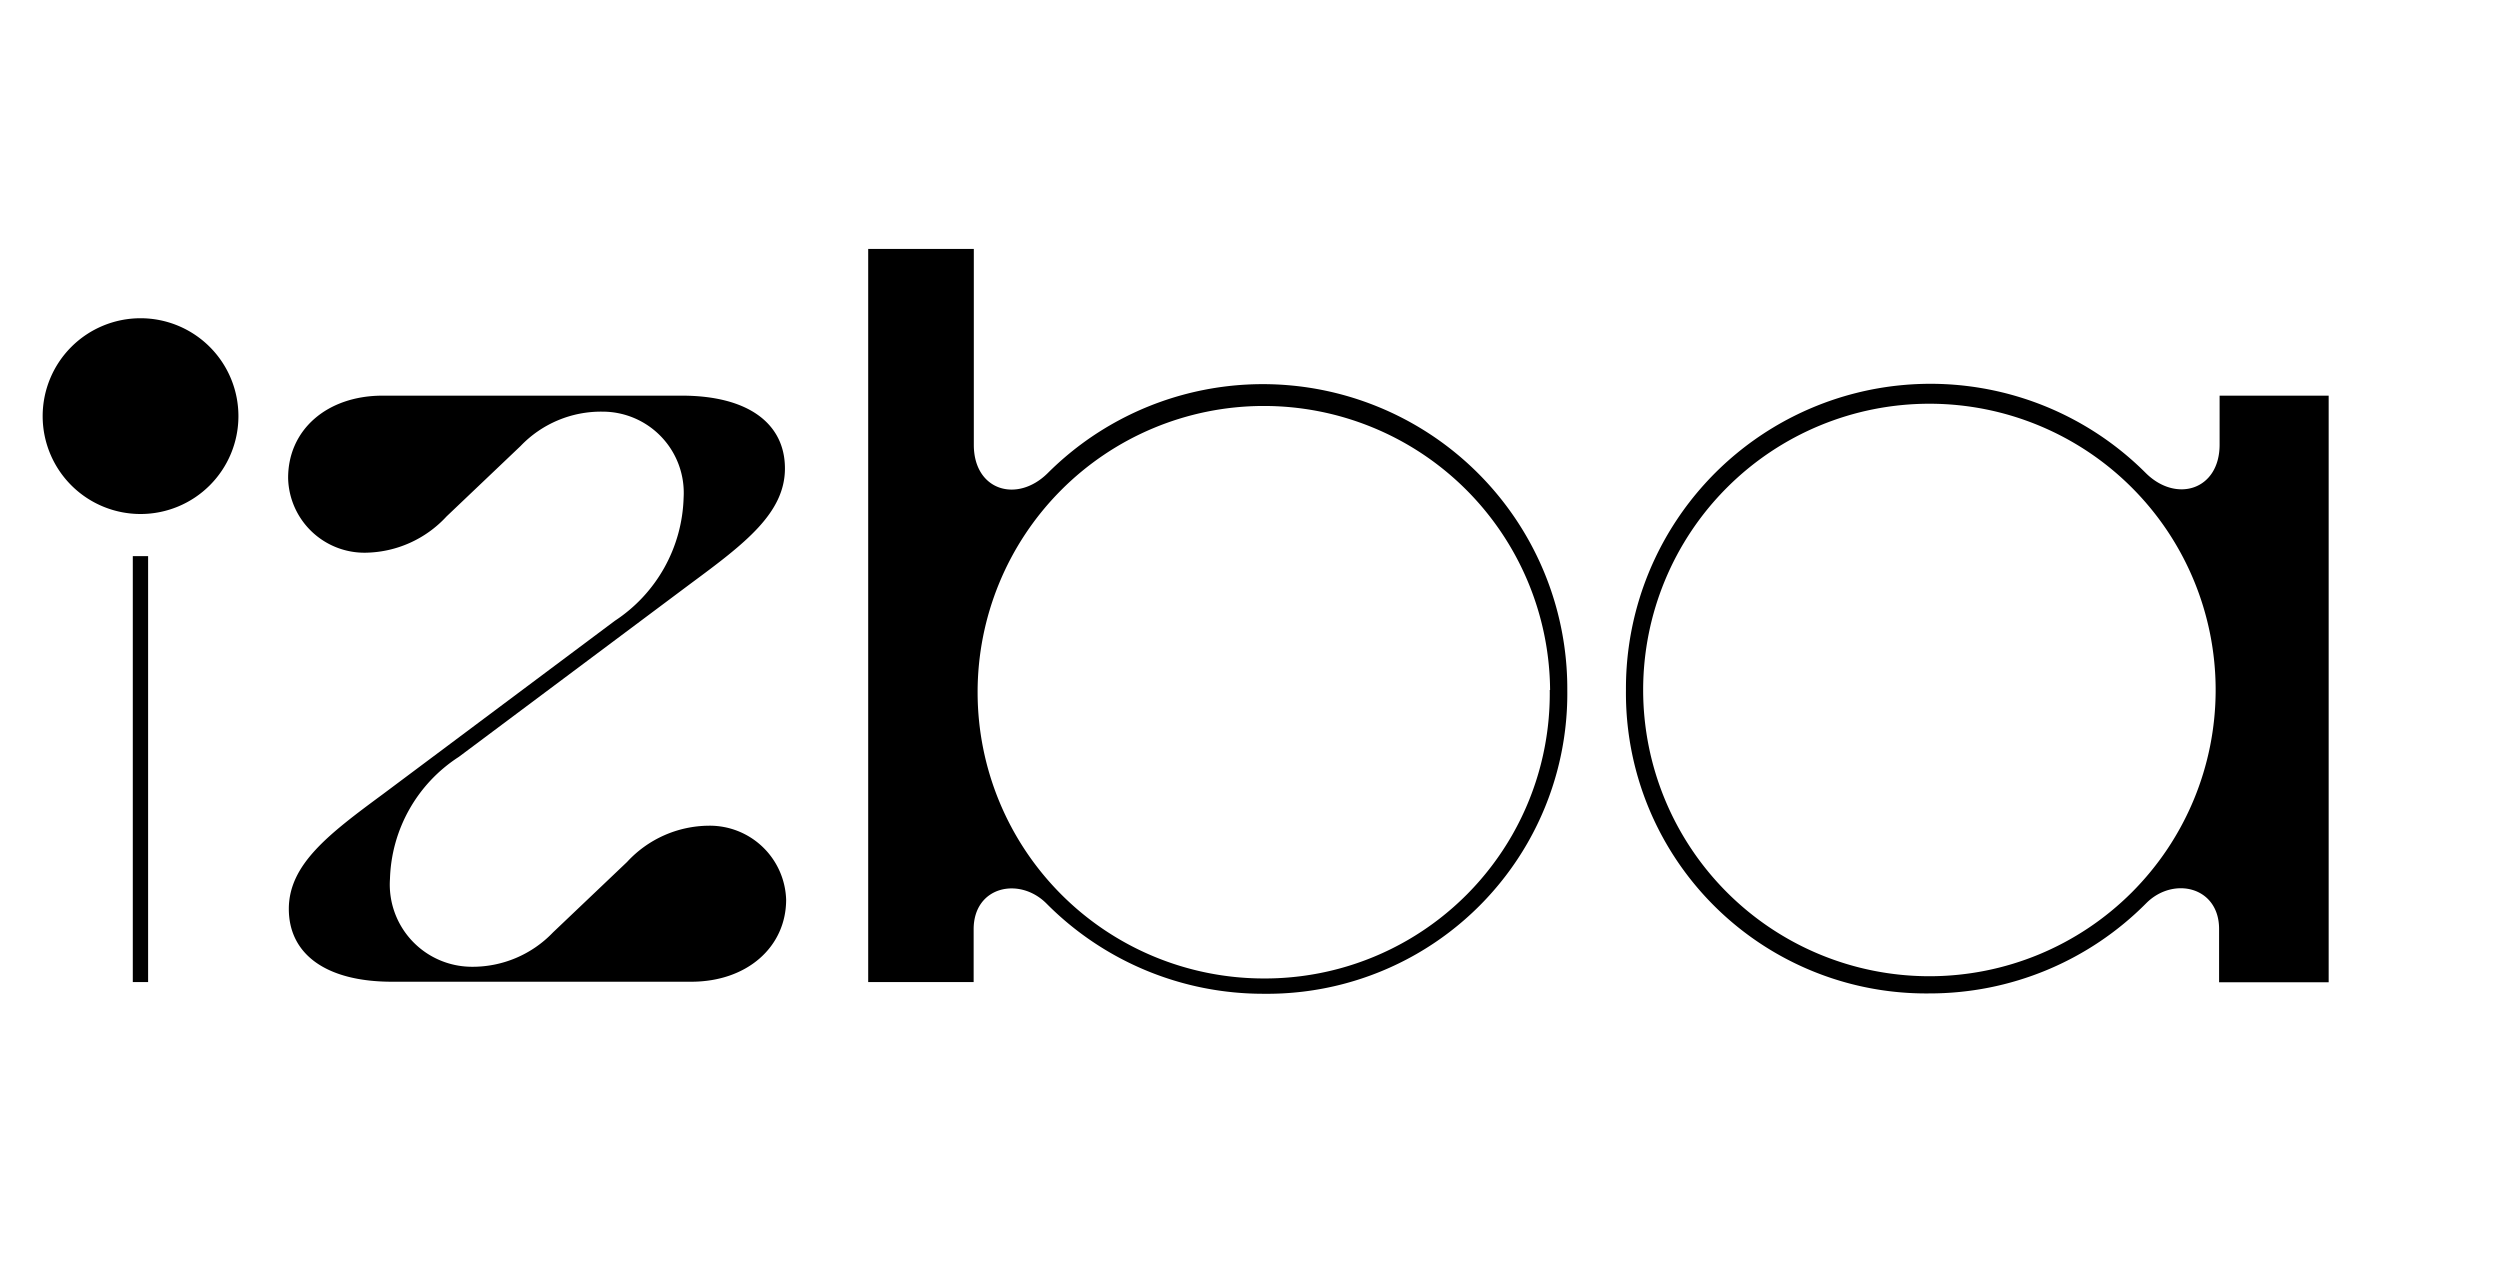
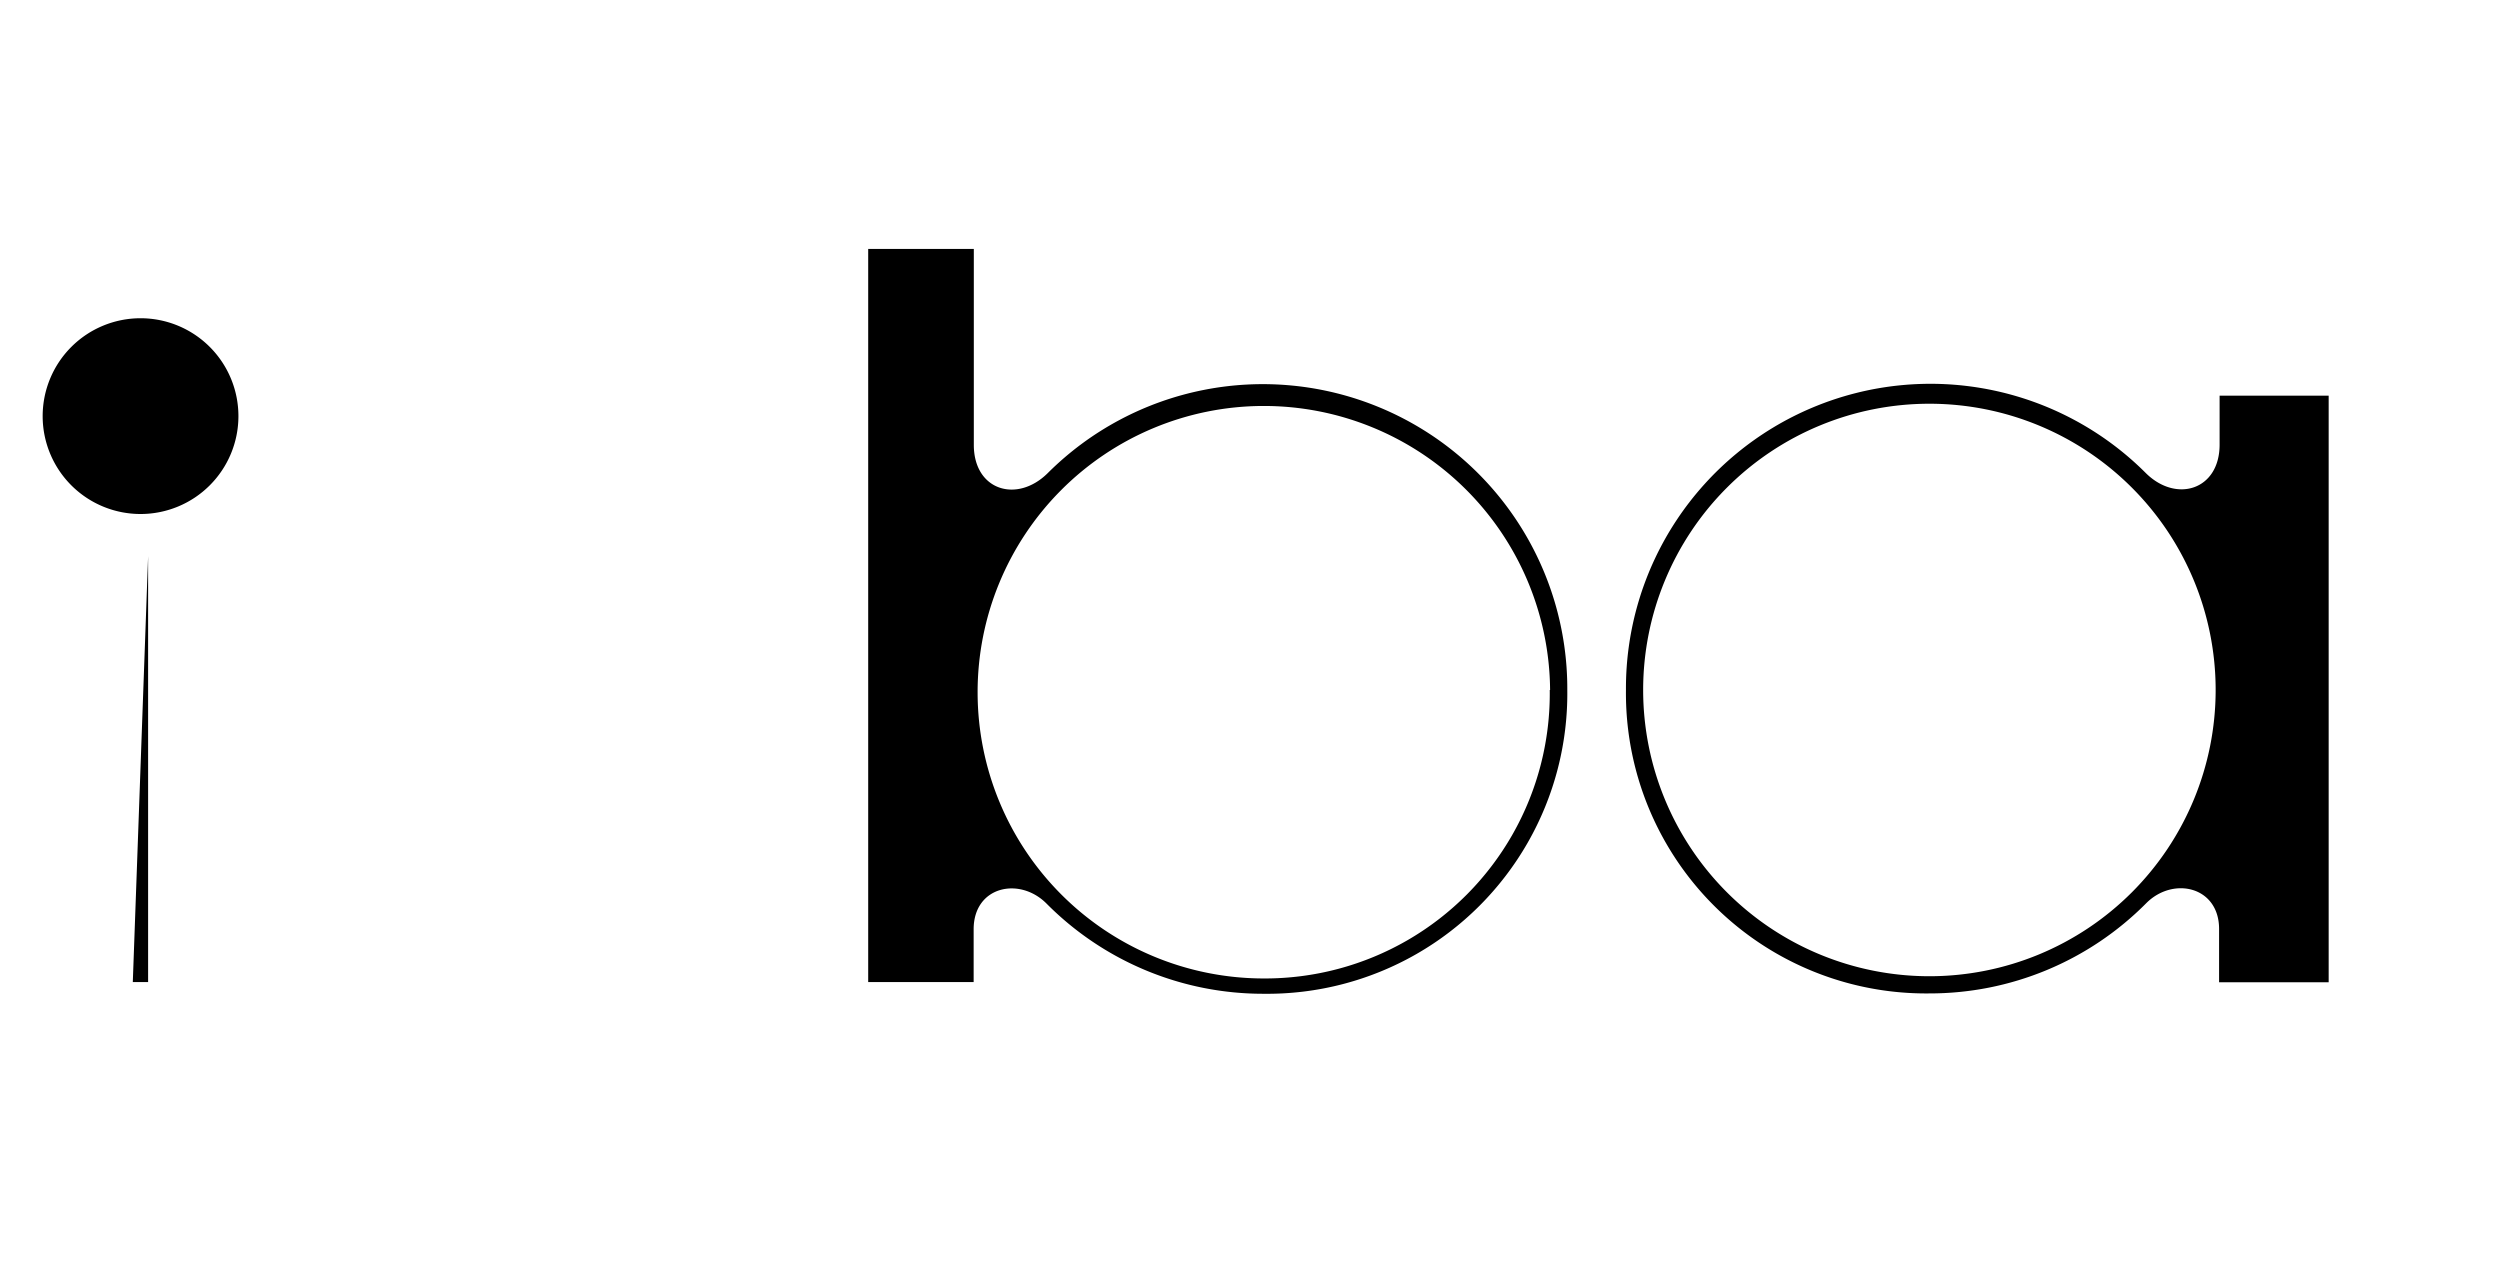
<svg xmlns="http://www.w3.org/2000/svg" id="Calque_1" data-name="Calque 1" viewBox="0 0 145.33 73.7">
  <title>All-title-vector</title>
-   <path d="M8.2,29.88a5.69,5.69,0,1,1,5.66-5.66A5.69,5.69,0,0,1,8.2,29.88Zm.41,2.45V57.09H7.72V32.33Z" />
-   <path d="M22.24,46.18l13.5-10.09a8.86,8.86,0,0,0,4-7.16,4.72,4.72,0,0,0-4.71-5,6.47,6.47,0,0,0-4.77,2l-4.3,4.09a6.53,6.53,0,0,1-4.71,2.11,4.44,4.44,0,0,1-4.5-4.3C16.72,25,19,23,22.24,23H39.63c3.89,0,6,1.64,6,4.23s-2.32,4.36-5.46,6.68L26.67,44a8.75,8.75,0,0,0-4,7.09,4.78,4.78,0,0,0,4.71,5.11,6.47,6.47,0,0,0,4.77-2l4.3-4.09A6.52,6.52,0,0,1,41.2,48a4.44,4.44,0,0,1,4.5,4.3c0,2.73-2.25,4.77-5.52,4.77H22.79c-3.89,0-6-1.64-6-4.23S19.11,48.49,22.24,46.18Z" />
+   <path d="M8.2,29.88a5.69,5.69,0,1,1,5.66-5.66A5.69,5.69,0,0,1,8.2,29.88Zm.41,2.45V57.09H7.72Z" />
  <path d="M91.11,40.11A17.45,17.45,0,0,1,73.45,57.77a17.73,17.73,0,0,1-12.62-5.25c-1.57-1.57-4.23-1-4.23,1.5v3.07H50.47V14.47h6.14V25.86c0,2.66,2.52,3.41,4.3,1.64A17.7,17.7,0,0,1,91.11,40.11Zm-1,0A16.64,16.64,0,1,0,73.45,56.88,16.56,16.56,0,0,0,90.09,40.11Z" />
  <path d="M94.52,40.11a17.7,17.7,0,0,1,30.21-12.62c1.77,1.77,4.3,1,4.3-1.64V23h6.34v34.1H129V54c0-2.46-2.66-3.07-4.23-1.5a17.73,17.73,0,0,1-12.62,5.25A17.45,17.45,0,0,1,94.52,40.11Zm1,0a16.64,16.64,0,1,0,33.28,0,16.64,16.64,0,1,0-33.28,0Z" />
</svg>